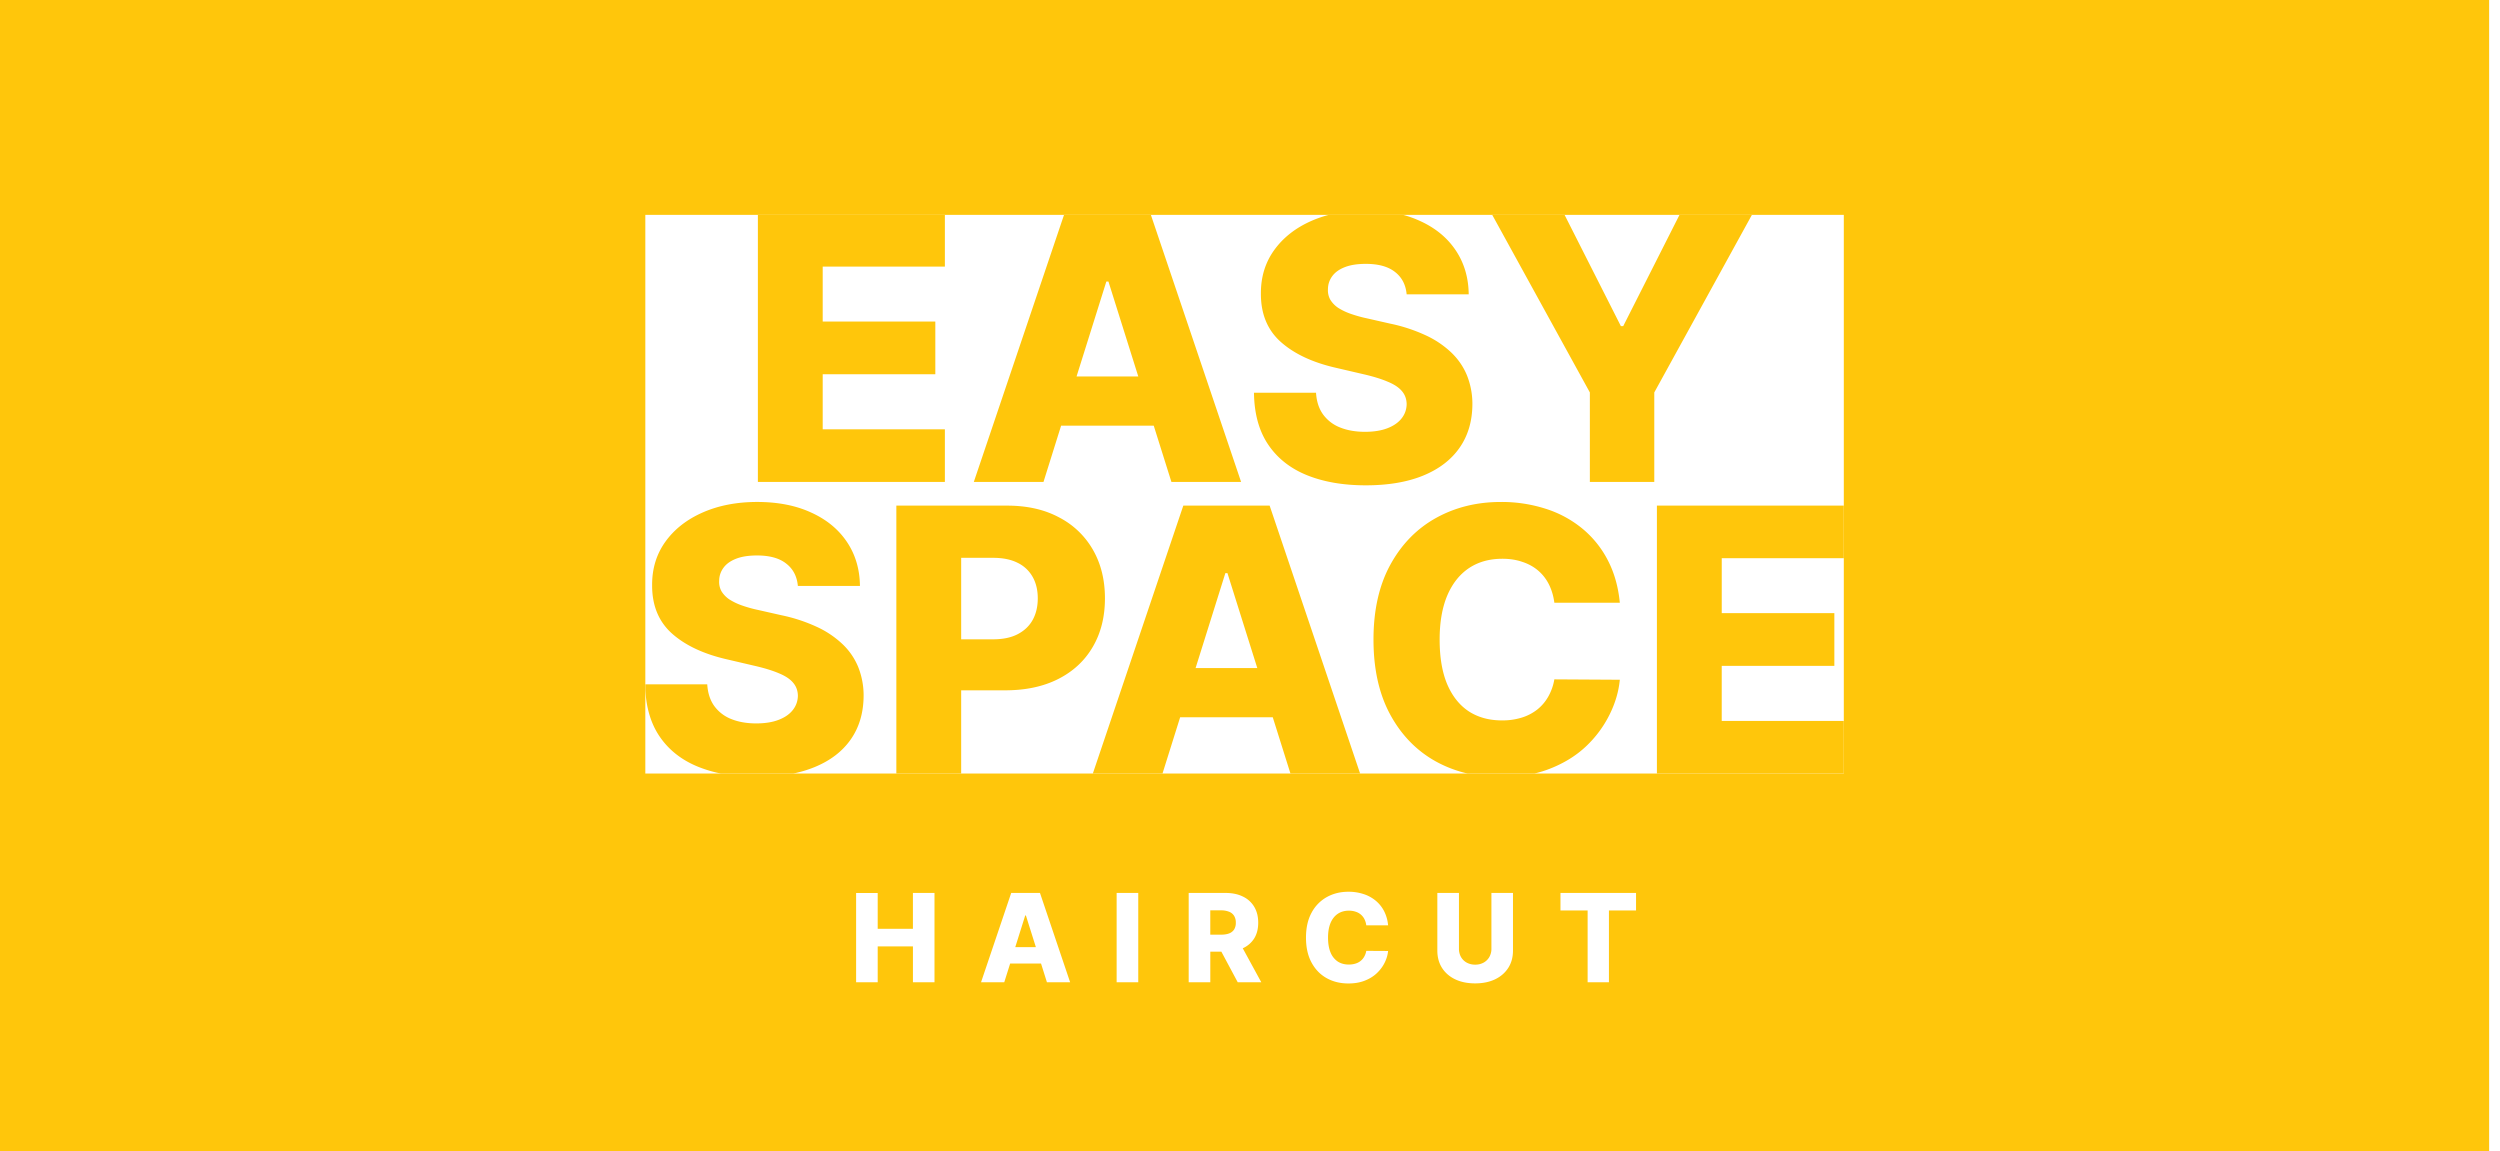
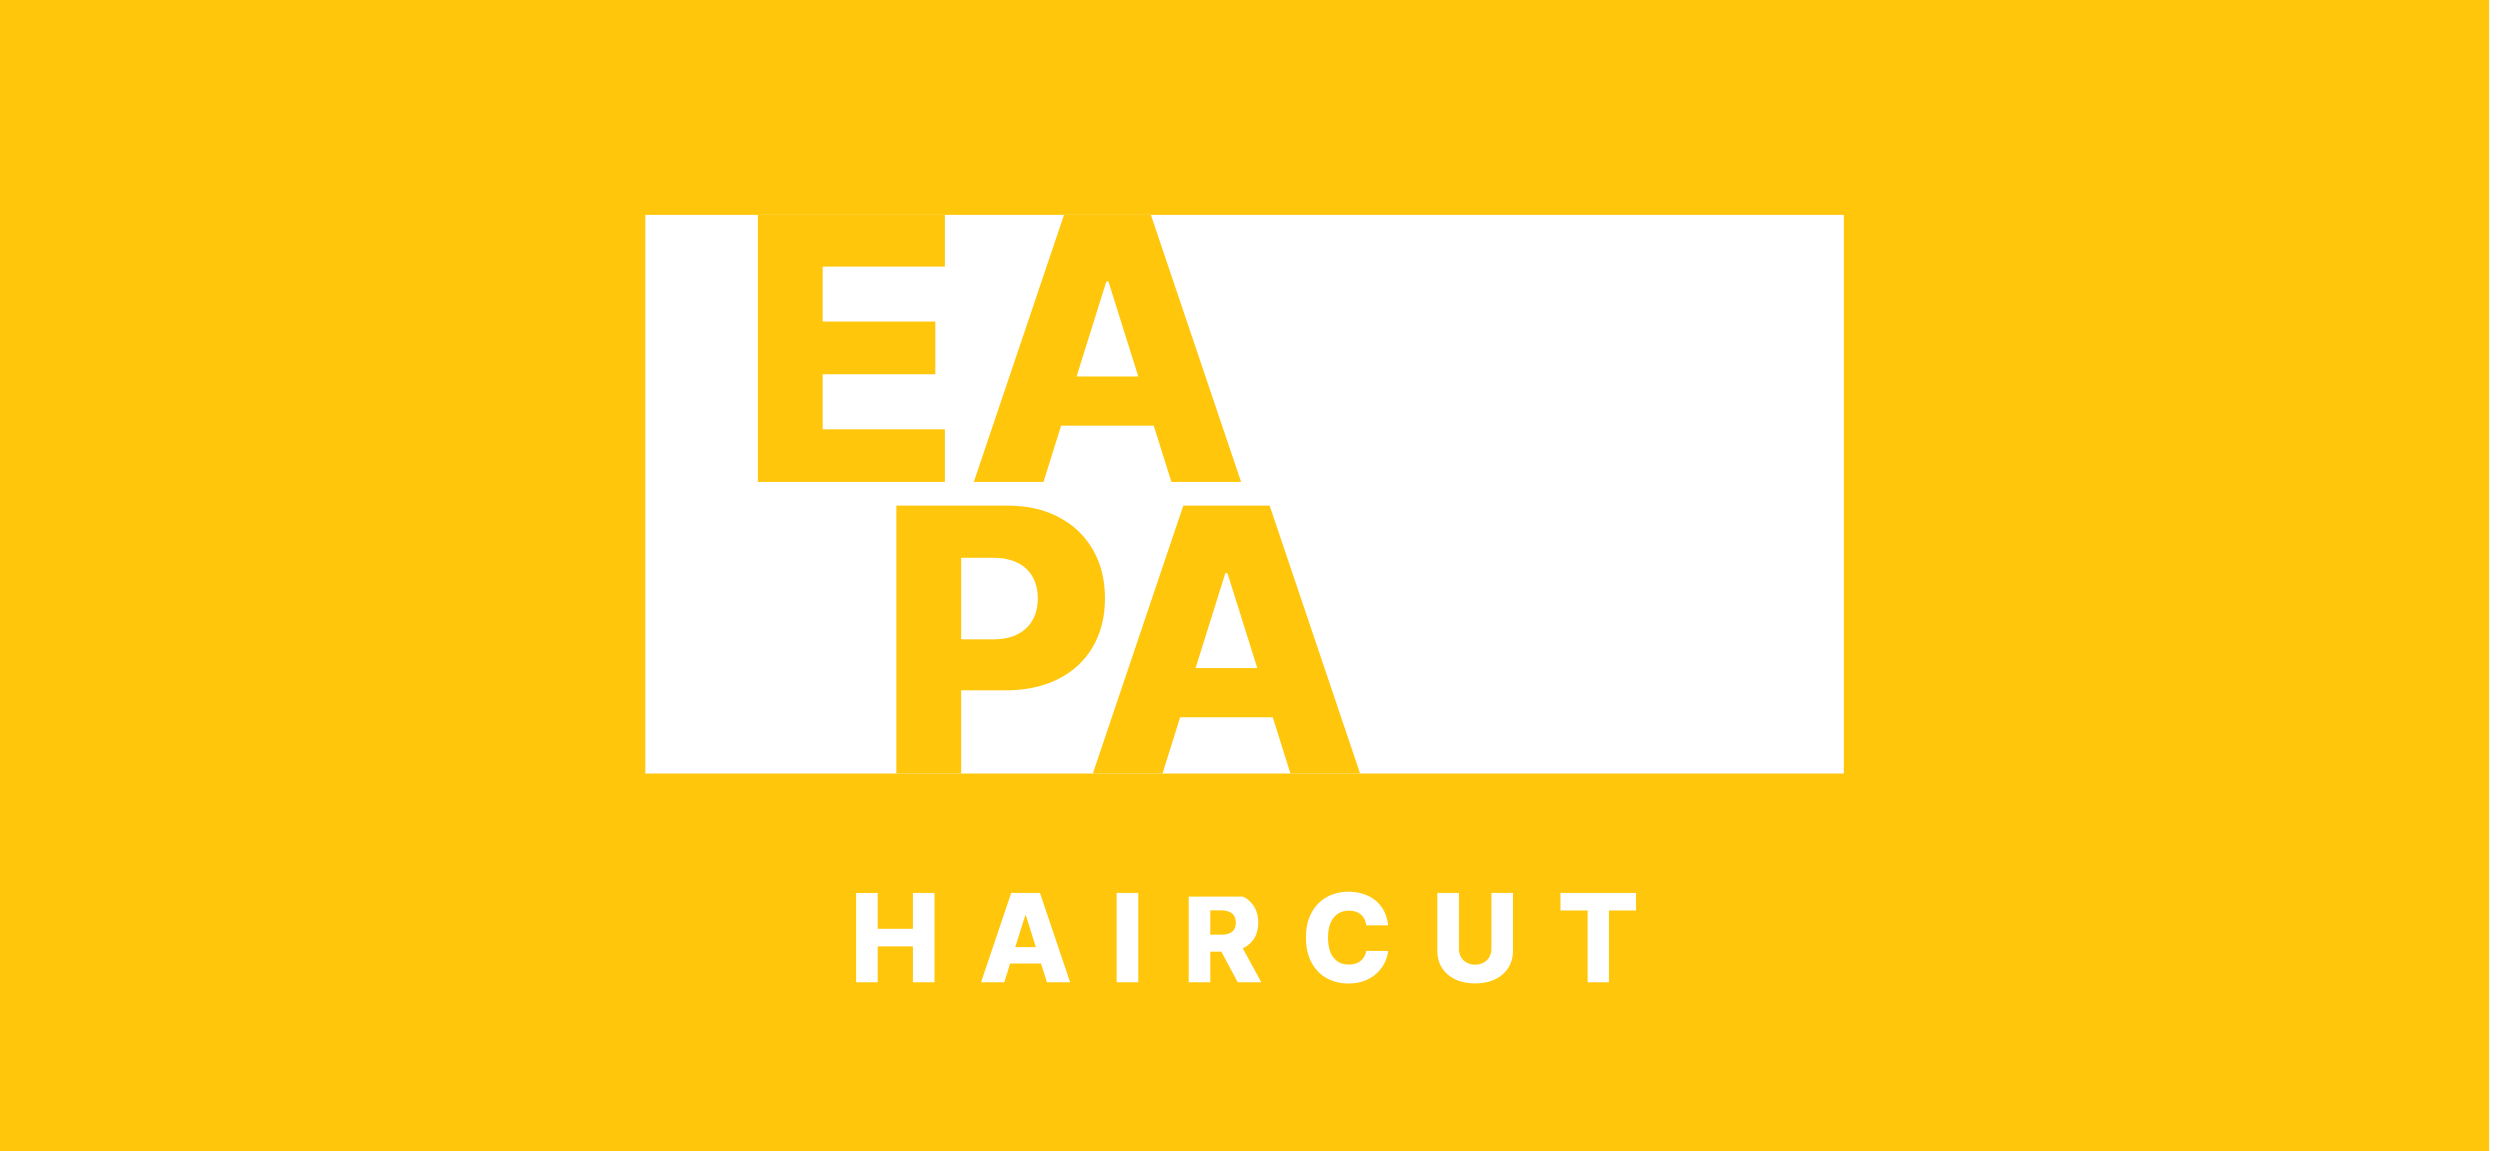
<svg xmlns="http://www.w3.org/2000/svg" viewBox="0 0 139 64" fill="none">
  <path d="M42.138 11.947v14.848h10.397V23.87h-6.793v-3.062h6.262v-2.93h-6.262v-3.055h6.793v-2.877H42.138z" fill="#FFC60B" />
  <path fill-rule="evenodd" clip-rule="evenodd" d="m59.16 11.947-5.016 14.848h3.874l.98-3.128h5.15l.983 3.128h3.874l-5.016-14.848h-4.83zm4.129 8.986-1.66-5.28h-.116l-1.657 5.28h3.433z" fill="#FFC60B" />
-   <path d="M73.88 11.947a6.445 6.445 0 0 0-.956.331c-.884.388-1.575.929-2.075 1.622-.5.693-.748 1.5-.743 2.422-.005 1.13.364 2.027 1.107 2.69.742.66 1.76 1.138 3.05 1.434l1.558.363c.544.126.99.264 1.34.415.355.145.617.32.787.523.17.2.257.44.262.72-.005.301-.1.568-.284.8-.185.233-.45.415-.794.546-.34.13-.752.196-1.238.196-.529 0-.995-.082-1.398-.247a2.116 2.116 0 0 1-.939-.727c-.228-.32-.357-.72-.386-1.2h-3.45c.014 1.163.278 2.126.793 2.887.514.761 1.235 1.328 2.162 1.702.927.373 2.014.56 3.262.56 1.243 0 2.303-.18 3.182-.538.883-.36 1.56-.876 2.031-1.55.471-.674.709-1.48.714-2.421a4.273 4.273 0 0 0-.306-1.615c-.2-.48-.493-.904-.881-1.273a5.27 5.27 0 0 0-1.427-.952 9.027 9.027 0 0 0-1.952-.64l-1.28-.291a7.272 7.272 0 0 1-.918-.255 3.356 3.356 0 0 1-.7-.334 1.48 1.48 0 0 1-.436-.451 1.069 1.069 0 0 1-.131-.59 1.21 1.21 0 0 1 .24-.72c.155-.213.388-.38.699-.501.31-.121.699-.182 1.165-.182.704 0 1.245.15 1.624.45.383.297.6.711.648 1.245h3.45c-.009-.926-.25-1.741-.72-2.444-.47-.703-1.133-1.249-1.988-1.636a5.84 5.84 0 0 0-.943-.34H73.88zM82.968 11.947l5.428 9.873v4.975h3.582V21.82l5.428-9.873H93.38l-3.129 6.186h-.13l-3.13-6.186h-4.024zM102.516 28.113H92.124v14.895h10.392v-2.924h-6.788v-3.062h6.262v-2.93h-6.261v-3.055h6.787v-2.924zM85.316 43.008c.294-.07.576-.157.843-.262.797-.31 1.471-.727 2.025-1.25a6.224 6.224 0 0 0 1.303-1.754c.32-.64.512-1.29.575-1.948l-3.64-.022a2.938 2.938 0 0 1-.343.967c-.16.281-.366.521-.618.72a2.66 2.66 0 0 1-.867.444 3.618 3.618 0 0 1-1.085.152c-.708 0-1.323-.167-1.842-.502-.514-.339-.915-.84-1.201-1.505-.282-.67-.422-1.498-.422-2.487 0-.95.138-1.76.415-2.43.281-.669.681-1.18 1.2-1.534.525-.354 1.149-.53 1.872-.53.408 0 .78.057 1.114.174.34.111.633.274.881.487.248.213.447.47.597.77.15.302.25.639.299 1.012h3.64c-.087-.892-.313-1.685-.677-2.378a5.583 5.583 0 0 0-1.42-1.753 6.082 6.082 0 0 0-2.024-1.091 7.978 7.978 0 0 0-2.505-.378c-1.325 0-2.521.296-3.59.887-1.067.592-1.914 1.457-2.54 2.596-.626 1.14-.94 2.529-.94 4.168 0 1.634.309 3.02.925 4.16.617 1.14 1.457 2.007 2.52 2.603.556.309 1.15.536 1.783.684h3.722zM44.108 43.008a6.631 6.631 0 0 0 1.164-.35c.883-.358 1.56-.874 2.031-1.548.47-.674.709-1.481.714-2.422a4.271 4.271 0 0 0-.306-1.615 3.684 3.684 0 0 0-.881-1.272 5.27 5.27 0 0 0-1.427-.953 9.029 9.029 0 0 0-1.952-.64l-1.281-.29a7.265 7.265 0 0 1-.918-.255 3.343 3.343 0 0 1-.698-.335 1.48 1.48 0 0 1-.437-.45 1.069 1.069 0 0 1-.131-.59 1.21 1.21 0 0 1 .24-.72c.155-.213.388-.38.699-.502.31-.121.699-.182 1.165-.182.704 0 1.245.15 1.623.451.384.296.6.71.648 1.244h3.452c-.01-.926-.25-1.74-.721-2.444-.471-.703-1.133-1.248-1.988-1.636-.85-.393-1.852-.59-3.007-.59-1.13 0-2.138.195-3.022.583-.883.387-1.575.928-2.075 1.621-.5.694-.747 1.501-.742 2.422-.005 1.13.364 2.027 1.106 2.691.743.66 1.76 1.137 3.051 1.433l1.558.364c.544.126.99.264 1.34.414.354.146.616.32.786.524.17.199.258.439.263.72-.005.3-.1.567-.285.8-.184.233-.448.414-.793.545-.34.131-.752.196-1.238.196-.529 0-.995-.082-1.398-.247a2.116 2.116 0 0 1-.939-.727c-.228-.32-.357-.72-.386-1.2H35.88v.28c.051 1.039.313 1.908.786 2.607.514.761 1.235 1.329 2.162 1.702a7.2 7.2 0 0 0 1.25.371h4.03z" fill="#FFC60B" />
  <path fill-rule="evenodd" clip-rule="evenodd" d="M49.837 28.113v14.895h3.604v-4.626h2.446c1.14 0 2.126-.21 2.956-.632.83-.422 1.469-1.016 1.915-1.782.452-.77.677-1.67.677-2.698 0-1.023-.22-1.92-.662-2.691a4.587 4.587 0 0 0-1.886-1.811c-.81-.436-1.774-.655-2.89-.655h-6.16zm3.604 7.433h1.776c.544 0 .998-.094 1.362-.283.369-.19.648-.454.837-.793.19-.344.284-.744.284-1.2 0-.46-.095-.858-.284-1.193a1.906 1.906 0 0 0-.837-.785c-.369-.185-.823-.277-1.362-.277h-1.776v4.531zM60.762 43.008h3.873l.981-3.127h5.15l.983 3.127h3.873l-5.03-14.895h-4.8l-5.03 14.895zm9.144-5.862-1.66-5.28h-.116l-1.656 5.28h3.432z" fill="#FFC60B" />
  <path d="m57.594 52.66-.554-1.76h-.038l-.553 1.76h1.145zM67.292 51.968h.592c.181 0 .332-.023.454-.07a.57.57 0 0 0 .279-.218.69.69 0 0 0 .094-.378.703.703 0 0 0-.094-.38.57.57 0 0 0-.28-.229 1.173 1.173 0 0 0-.453-.077h-.592v1.352z" fill="#FFC60B" />
-   <path fill-rule="evenodd" clip-rule="evenodd" d="M0 0h138.396v64H0V0zm35.88 11.947h66.636v31.061H35.88V11.947zM47.6 49.648v4.965H48.8v-1.995h1.959v1.995h1.199v-4.965h-1.2v1.993H48.8V49.65H47.6zm6.947 4.965h1.29l.328-1.042h1.716l.328 1.042h1.29l-1.676-4.965h-1.6l-1.677 4.965zm8.74 0v-4.965h-1.202v4.965h1.202zm2.804-4.965v4.965h1.202v-1.7h.615l.909 1.7h1.31l-1.03-1.889a1.44 1.44 0 0 0 .635-.545c.15-.24.225-.533.225-.877 0-.34-.073-.633-.22-.88a1.448 1.448 0 0 0-.629-.572c-.27-.134-.591-.202-.964-.202H66.09zm9.874 1.8h1.213a2.138 2.138 0 0 0-.225-.794 1.86 1.86 0 0 0-.474-.584 2.025 2.025 0 0 0-.674-.363 2.657 2.657 0 0 0-.835-.126c-.442 0-.84.098-1.197.295a2.14 2.14 0 0 0-.847.866c-.208.38-.313.843-.313 1.389 0 .545.103 1.007.309 1.387.205.38.485.669.84.867.355.198.758.296 1.208.296.341 0 .644-.051.907-.155.266-.103.49-.242.675-.417.185-.176.33-.37.435-.584.106-.213.17-.43.191-.65l-1.213-.007a.979.979 0 0 1-.114.322.818.818 0 0 1-.495.388c-.109.034-.23.051-.362.051-.236 0-.44-.056-.614-.167a1.104 1.104 0 0 1-.4-.502c-.094-.223-.141-.5-.141-.83 0-.316.046-.586.138-.809.094-.223.228-.393.4-.511.175-.118.383-.177.624-.177.136 0 .26.02.372.058a.82.82 0 0 1 .493.42c.05.1.083.212.099.336zm8.157-1.8h-1.199v3.099a.913.913 0 0 1-.114.458.816.816 0 0 1-.318.315.94.94 0 0 1-.47.114.953.953 0 0 1-.474-.114.817.817 0 0 1-.318-.315.928.928 0 0 1-.111-.458v-3.099h-1.202v3.203c0 .37.087.692.262.967.175.273.42.485.736.635.315.149.684.223 1.106.223.418 0 .784-.074 1.1-.223.315-.15.561-.362.737-.635.177-.275.265-.597.265-.967v-3.203zm2.64 0v.975h1.51v3.99h1.185v-3.99h1.507v-.974h-4.201z" fill="#FFC60B" />
+   <path fill-rule="evenodd" clip-rule="evenodd" d="M0 0h138.396v64H0V0zm35.88 11.947h66.636v31.061H35.88V11.947zM47.6 49.648v4.965H48.8v-1.995h1.959v1.995h1.199v-4.965h-1.2v1.993H48.8V49.65H47.6zm6.947 4.965h1.29l.328-1.042h1.716l.328 1.042h1.29l-1.676-4.965h-1.6l-1.677 4.965zm8.74 0v-4.965h-1.202v4.965h1.202zm2.804-4.965v4.965h1.202v-1.7h.615l.909 1.7h1.31l-1.03-1.889a1.44 1.44 0 0 0 .635-.545c.15-.24.225-.533.225-.877 0-.34-.073-.633-.22-.88a1.448 1.448 0 0 0-.629-.572H66.09zm9.874 1.8h1.213a2.138 2.138 0 0 0-.225-.794 1.86 1.86 0 0 0-.474-.584 2.025 2.025 0 0 0-.674-.363 2.657 2.657 0 0 0-.835-.126c-.442 0-.84.098-1.197.295a2.14 2.14 0 0 0-.847.866c-.208.38-.313.843-.313 1.389 0 .545.103 1.007.309 1.387.205.38.485.669.84.867.355.198.758.296 1.208.296.341 0 .644-.051.907-.155.266-.103.49-.242.675-.417.185-.176.33-.37.435-.584.106-.213.17-.43.191-.65l-1.213-.007a.979.979 0 0 1-.114.322.818.818 0 0 1-.495.388c-.109.034-.23.051-.362.051-.236 0-.44-.056-.614-.167a1.104 1.104 0 0 1-.4-.502c-.094-.223-.141-.5-.141-.83 0-.316.046-.586.138-.809.094-.223.228-.393.4-.511.175-.118.383-.177.624-.177.136 0 .26.02.372.058a.82.82 0 0 1 .493.42c.05.1.083.212.099.336zm8.157-1.8h-1.199v3.099a.913.913 0 0 1-.114.458.816.816 0 0 1-.318.315.94.94 0 0 1-.47.114.953.953 0 0 1-.474-.114.817.817 0 0 1-.318-.315.928.928 0 0 1-.111-.458v-3.099h-1.202v3.203c0 .37.087.692.262.967.175.273.42.485.736.635.315.149.684.223 1.106.223.418 0 .784-.074 1.1-.223.315-.15.561-.362.737-.635.177-.275.265-.597.265-.967v-3.203zm2.64 0v.975h1.51v3.99h1.185v-3.99h1.507v-.974h-4.201z" fill="#FFC60B" />
</svg>